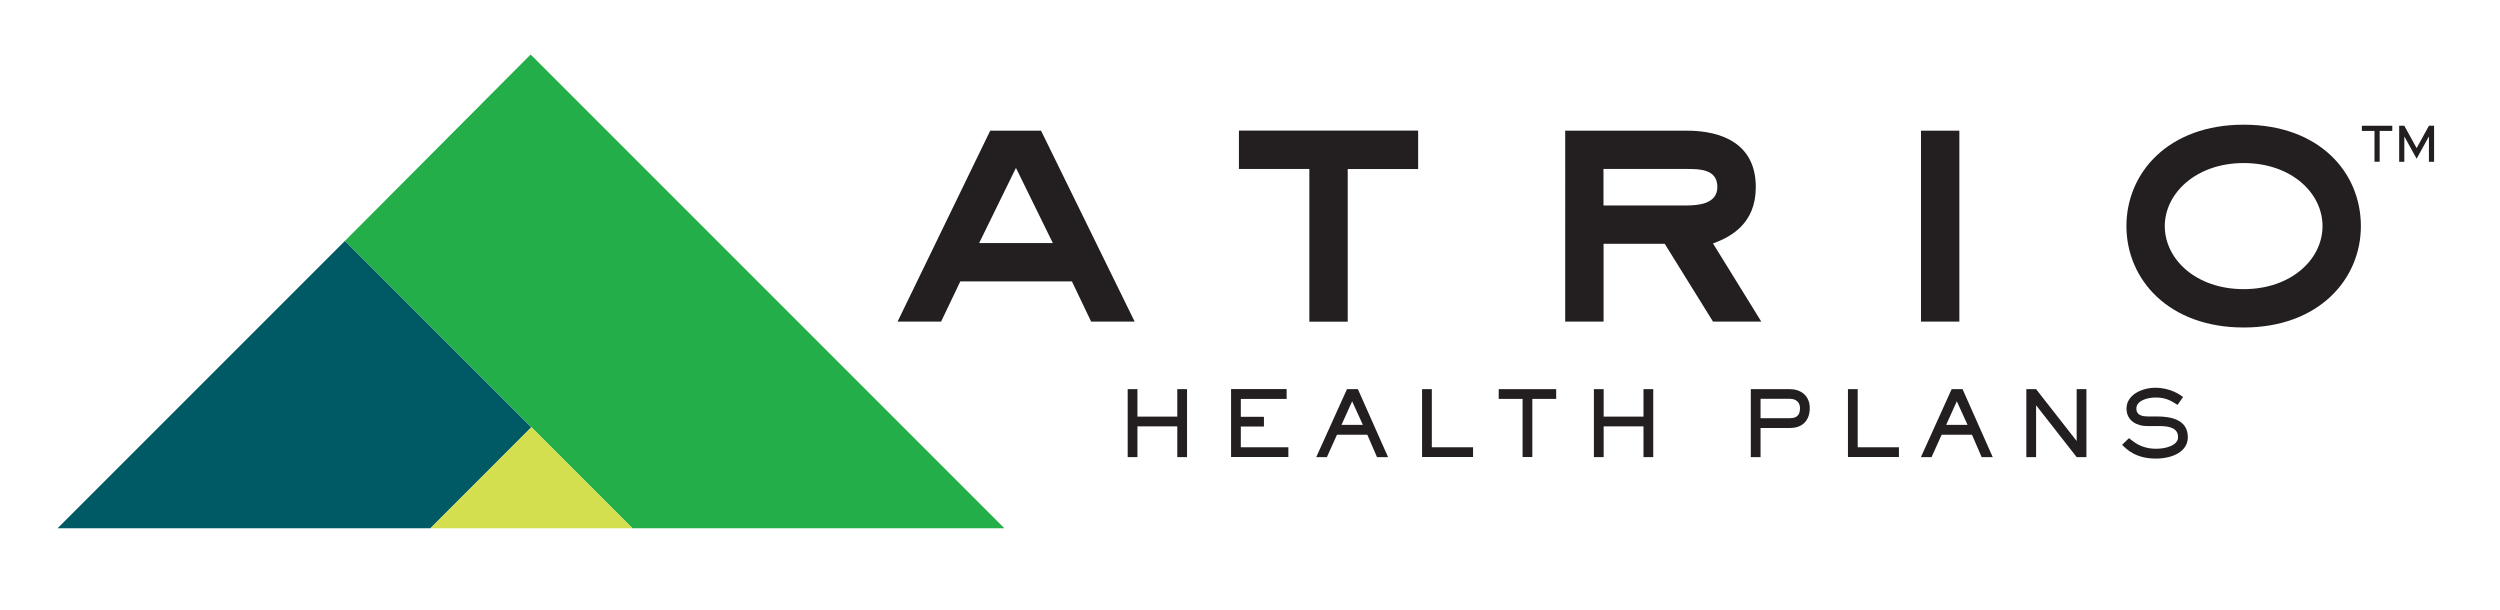
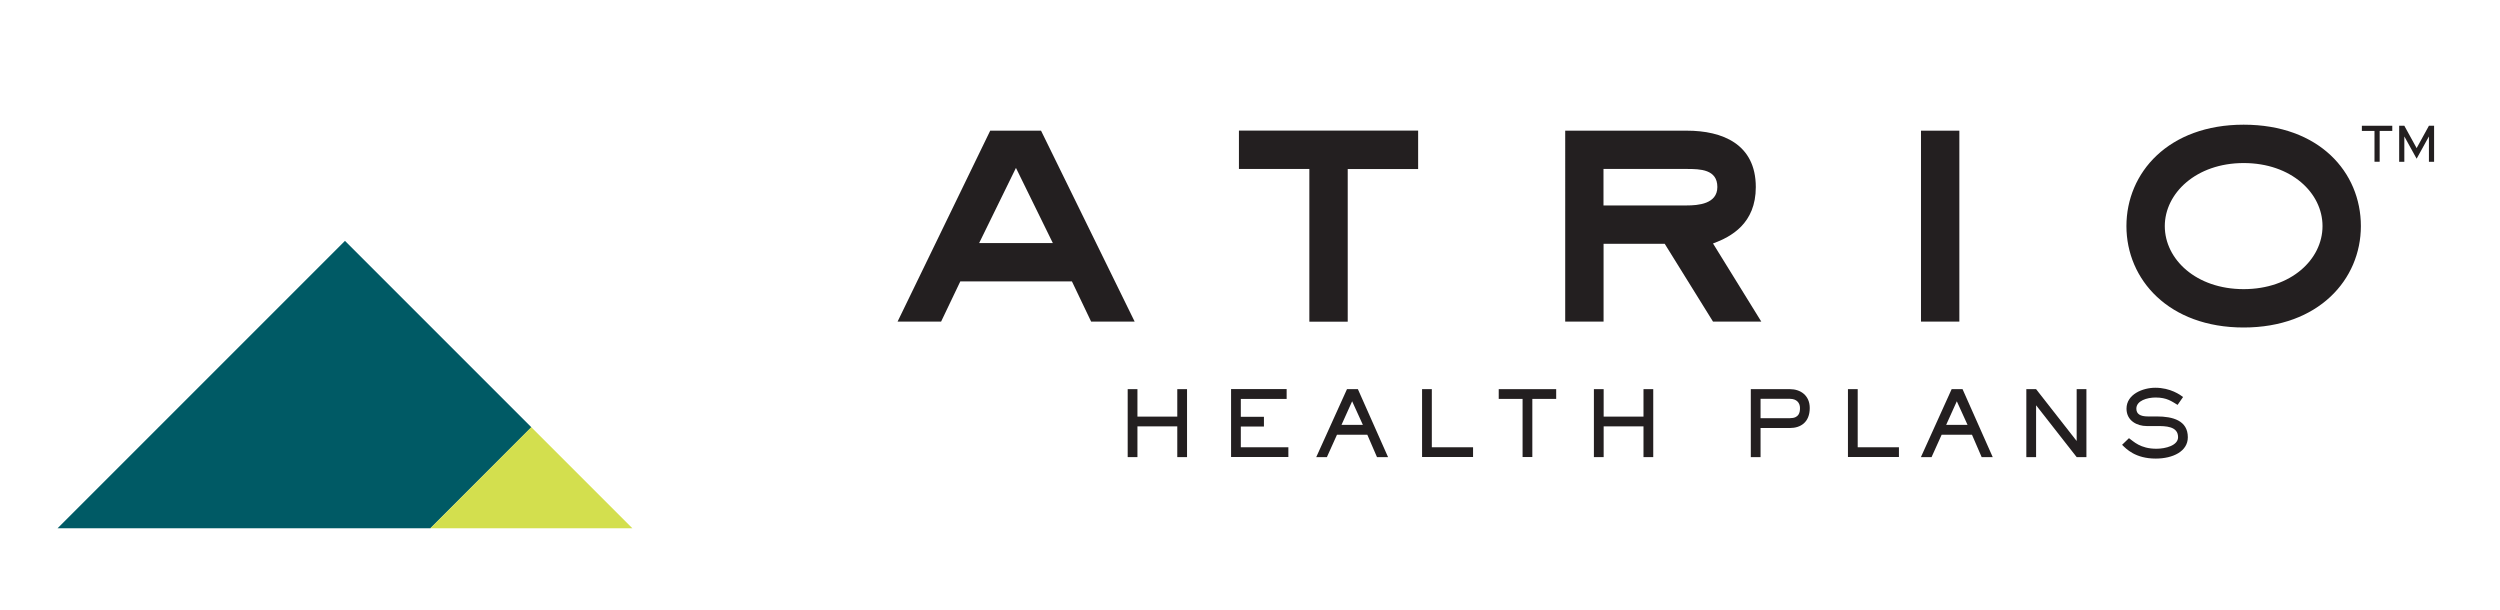
<svg xmlns="http://www.w3.org/2000/svg" version="1.1" id="arts" x="0px" y="0px" viewBox="0 0 304.96 74.47" style="enable-background:new 0 0 304.96 74.47;" xml:space="preserve">
  <style type="text/css">
	.st0{fill:#005A65;}
	.st1{fill:#23AE49;}
	.st2{fill:#D3DF4E;}
	.st3{fill:#231F20;}
</style>
  <polygon class="st0" points="64.82,52.12 52.5,64.44 7.02,64.44 42.08,29.38 " />
-   <polygon class="st1" points="42.08,29.38 77.15,64.44 122.52,64.44 64.73,6.65 " />
  <polygon class="st2" points="52.5,64.44 64.81,52.11 77.14,64.44 " />
  <g>
    <g>
      <g>
        <line class="st3" x1="214.2" y1="4.92" x2="214.19" y2="4.92" />
      </g>
      <g>
        <path class="st3" d="M120.79,15.94h6.2l11.42,23.29h-5.31l-2.34-4.9h-13.62l-2.34,4.9h-5.31L120.79,15.94z M119.44,29.65h8.99     l-4.5-9.17L119.44,29.65z" />
        <path class="st3" d="M172.99,15.94v4.68h-8.59v18.62h-4.68V20.61h-8.59v-4.68H172.99z" />
        <path class="st3" d="M205.77,15.94c4.32,0,8.41,1.62,8.41,6.88c0,4.45-3.01,6.07-5.22,6.88l5.89,9.53h-5.89l-5.89-9.49h-7.46     v9.49h-4.68V15.94H205.77z M195.6,20.61v4.45h10.16c1.39,0,3.73-0.18,3.73-2.25c0-2.16-2.11-2.2-3.73-2.2H195.6z" />
        <path class="st3" d="M239.01,15.94v23.29h-4.68V15.94H239.01z" />
        <path class="st3" d="M259.39,27.58c0-6.52,5.13-12.37,14.3-12.37c9.22,0,14.3,5.8,14.3,12.37c0,6.52-5.17,12.37-14.3,12.37     C264.56,39.95,259.39,34.1,259.39,27.58z M283.31,27.58c0-4.05-3.82-7.69-9.62-7.69c-5.8,0-9.62,3.69-9.62,7.69     c0,4.05,3.82,7.69,9.62,7.69C279.49,35.27,283.31,31.63,283.31,27.58z" />
      </g>
      <g>
        <path class="st3" d="M137.56,47.47h1.19v3.35h4.86v-3.35h1.19v8.29h-1.19v-3.75h-4.86v3.75h-1.19V47.47z" />
        <path class="st3" d="M156.95,47.47v1.19h-5.59v2.18h2.82v1.19h-2.82v2.53h5.8v1.19h-6.99v-8.29H156.95z" />
        <path class="st3" d="M169.32,55.76h-1.35l-1.18-2.73h-3.7l-1.23,2.73h-1.3l3.75-8.29h1.33L169.32,55.76z M164.94,48.95l-1.3,2.88     h2.61L164.94,48.95z" />
        <path class="st3" d="M173.47,47.47h1.19v7.09h5.03v1.19h-6.22V47.47z" />
        <path class="st3" d="M189.83,47.47v1.19h-2.91v7.09h-1.19v-7.09h-2.91v-1.19H189.83z" />
        <path class="st3" d="M194.43,47.47h1.19v3.35h4.86v-3.35h1.19v8.29h-1.19v-3.75h-4.86v3.75h-1.19V47.47z" />
        <path class="st3" d="M218.35,47.47c1.25,0,2.41,0.74,2.41,2.3c0,1.76-1.14,2.44-2.41,2.44h-3.59v3.55h-1.19v-8.29H218.35z      M214.76,48.66v2.35h3.59c1.12,0,1.22-0.72,1.22-1.24c0-0.63-0.41-1.12-1.22-1.12H214.76z" />
        <path class="st3" d="M225.42,47.47h1.19v7.09h5.03v1.19h-6.22V47.47z" />
        <path class="st3" d="M243.08,55.76h-1.35l-1.18-2.73h-3.7l-1.23,2.73h-1.3l3.75-8.29h1.33L243.08,55.76z M238.7,48.95l-1.3,2.88     h2.61L238.7,48.95z" />
        <path class="st3" d="M248.37,47.47l4.93,6.3h0.02v-6.3h1.19v8.29h-1.19l-4.93-6.3h-0.02v6.3h-1.19v-8.29H248.37z" />
        <path class="st3" d="M259.7,53.45c0.55,0.38,1.36,1.29,3.35,1.29c1.12,0,2.64-0.4,2.64-1.41c0-1.36-1.56-1.36-2.6-1.36h-1.24     c-1.13,0-2.45-0.62-2.45-2.12c0-1.76,1.99-2.55,3.51-2.55c1.87,0,3.06,0.88,3.39,1.13l-0.67,0.96c-0.71-0.42-1.29-0.9-2.68-0.9     c-1.04,0-2.35,0.39-2.35,1.36c0,0.64,0.46,0.95,1.41,0.95h1.09c1.94,0,3.78,0.49,3.78,2.54c0,1.73-1.84,2.6-3.91,2.6     c-2.5,0-3.6-1.18-4.11-1.68L259.7,53.45z" />
      </g>
    </g>
    <g>
      <path class="st3" d="M291.82,15.34v0.63h-1.54v3.76h-0.63v-3.76h-1.54v-0.63H291.82z" />
      <path class="st3" d="M293.3,16.66h-0.01v3.08h-0.63v-4.4h0.63l1.5,2.73l1.5-2.73h0.63v4.4h-0.63v-3.08h-0.01l-1.49,2.7    L293.3,16.66z" />
    </g>
  </g>
</svg>